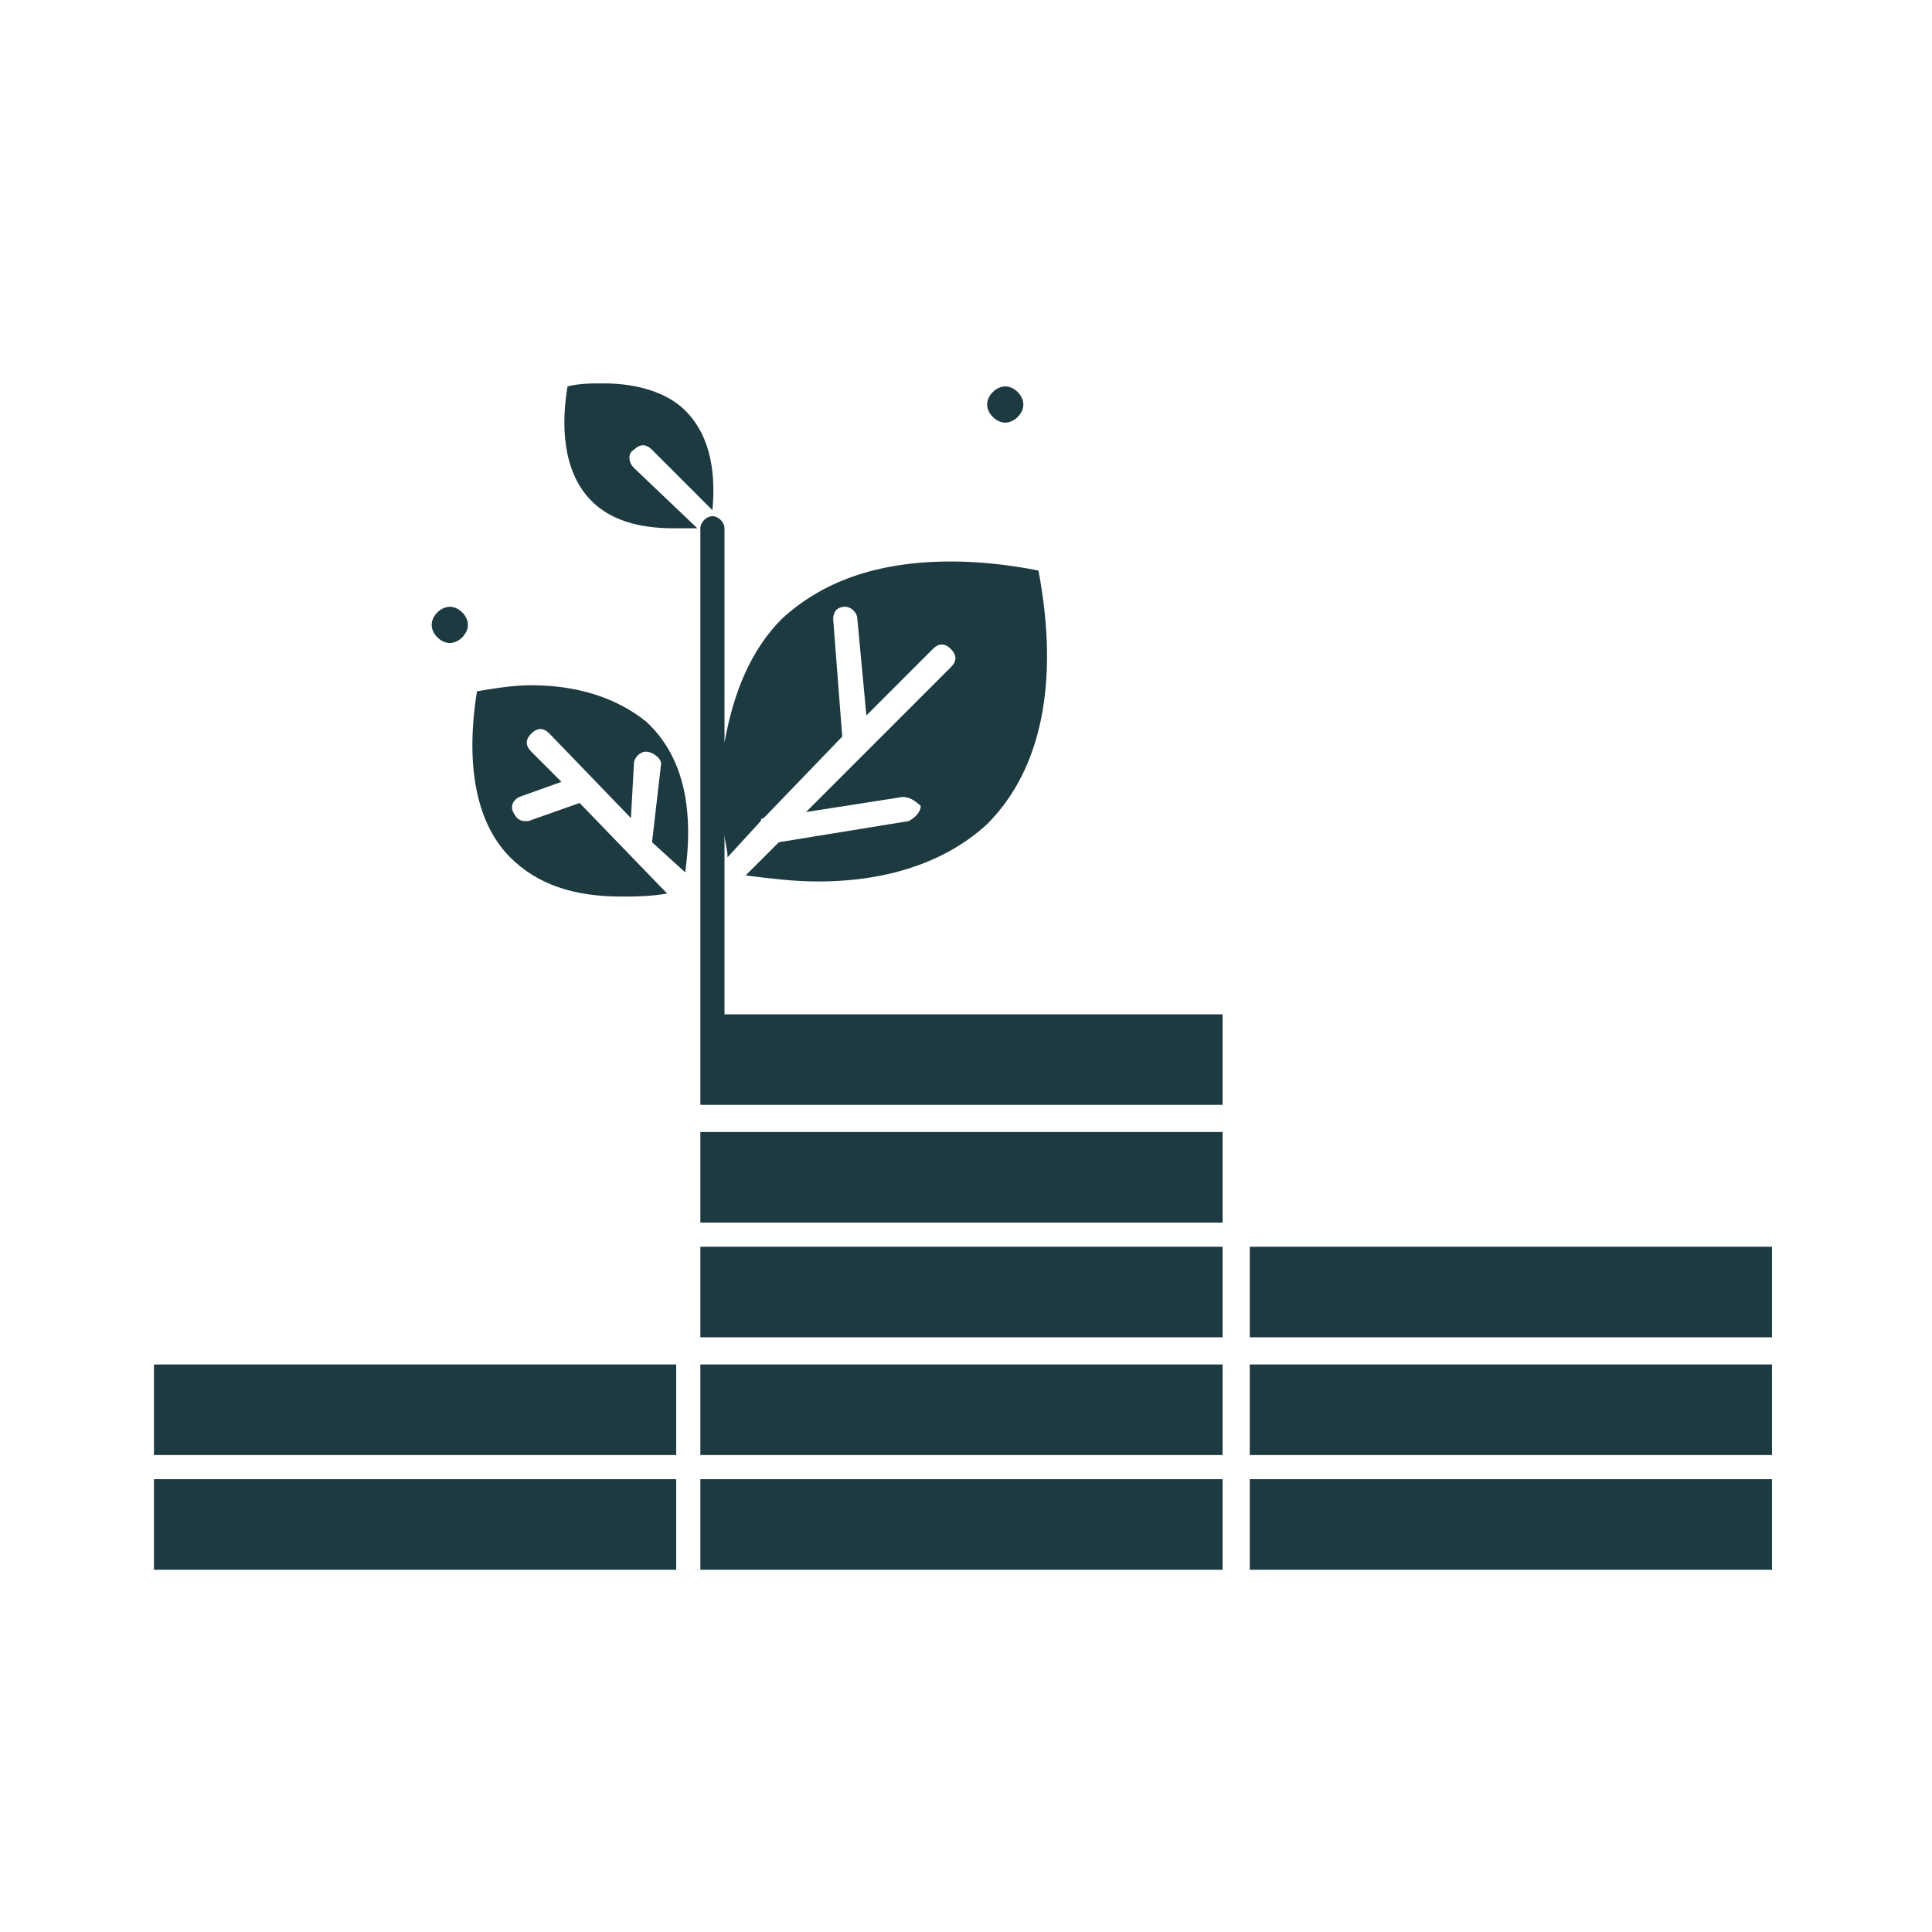
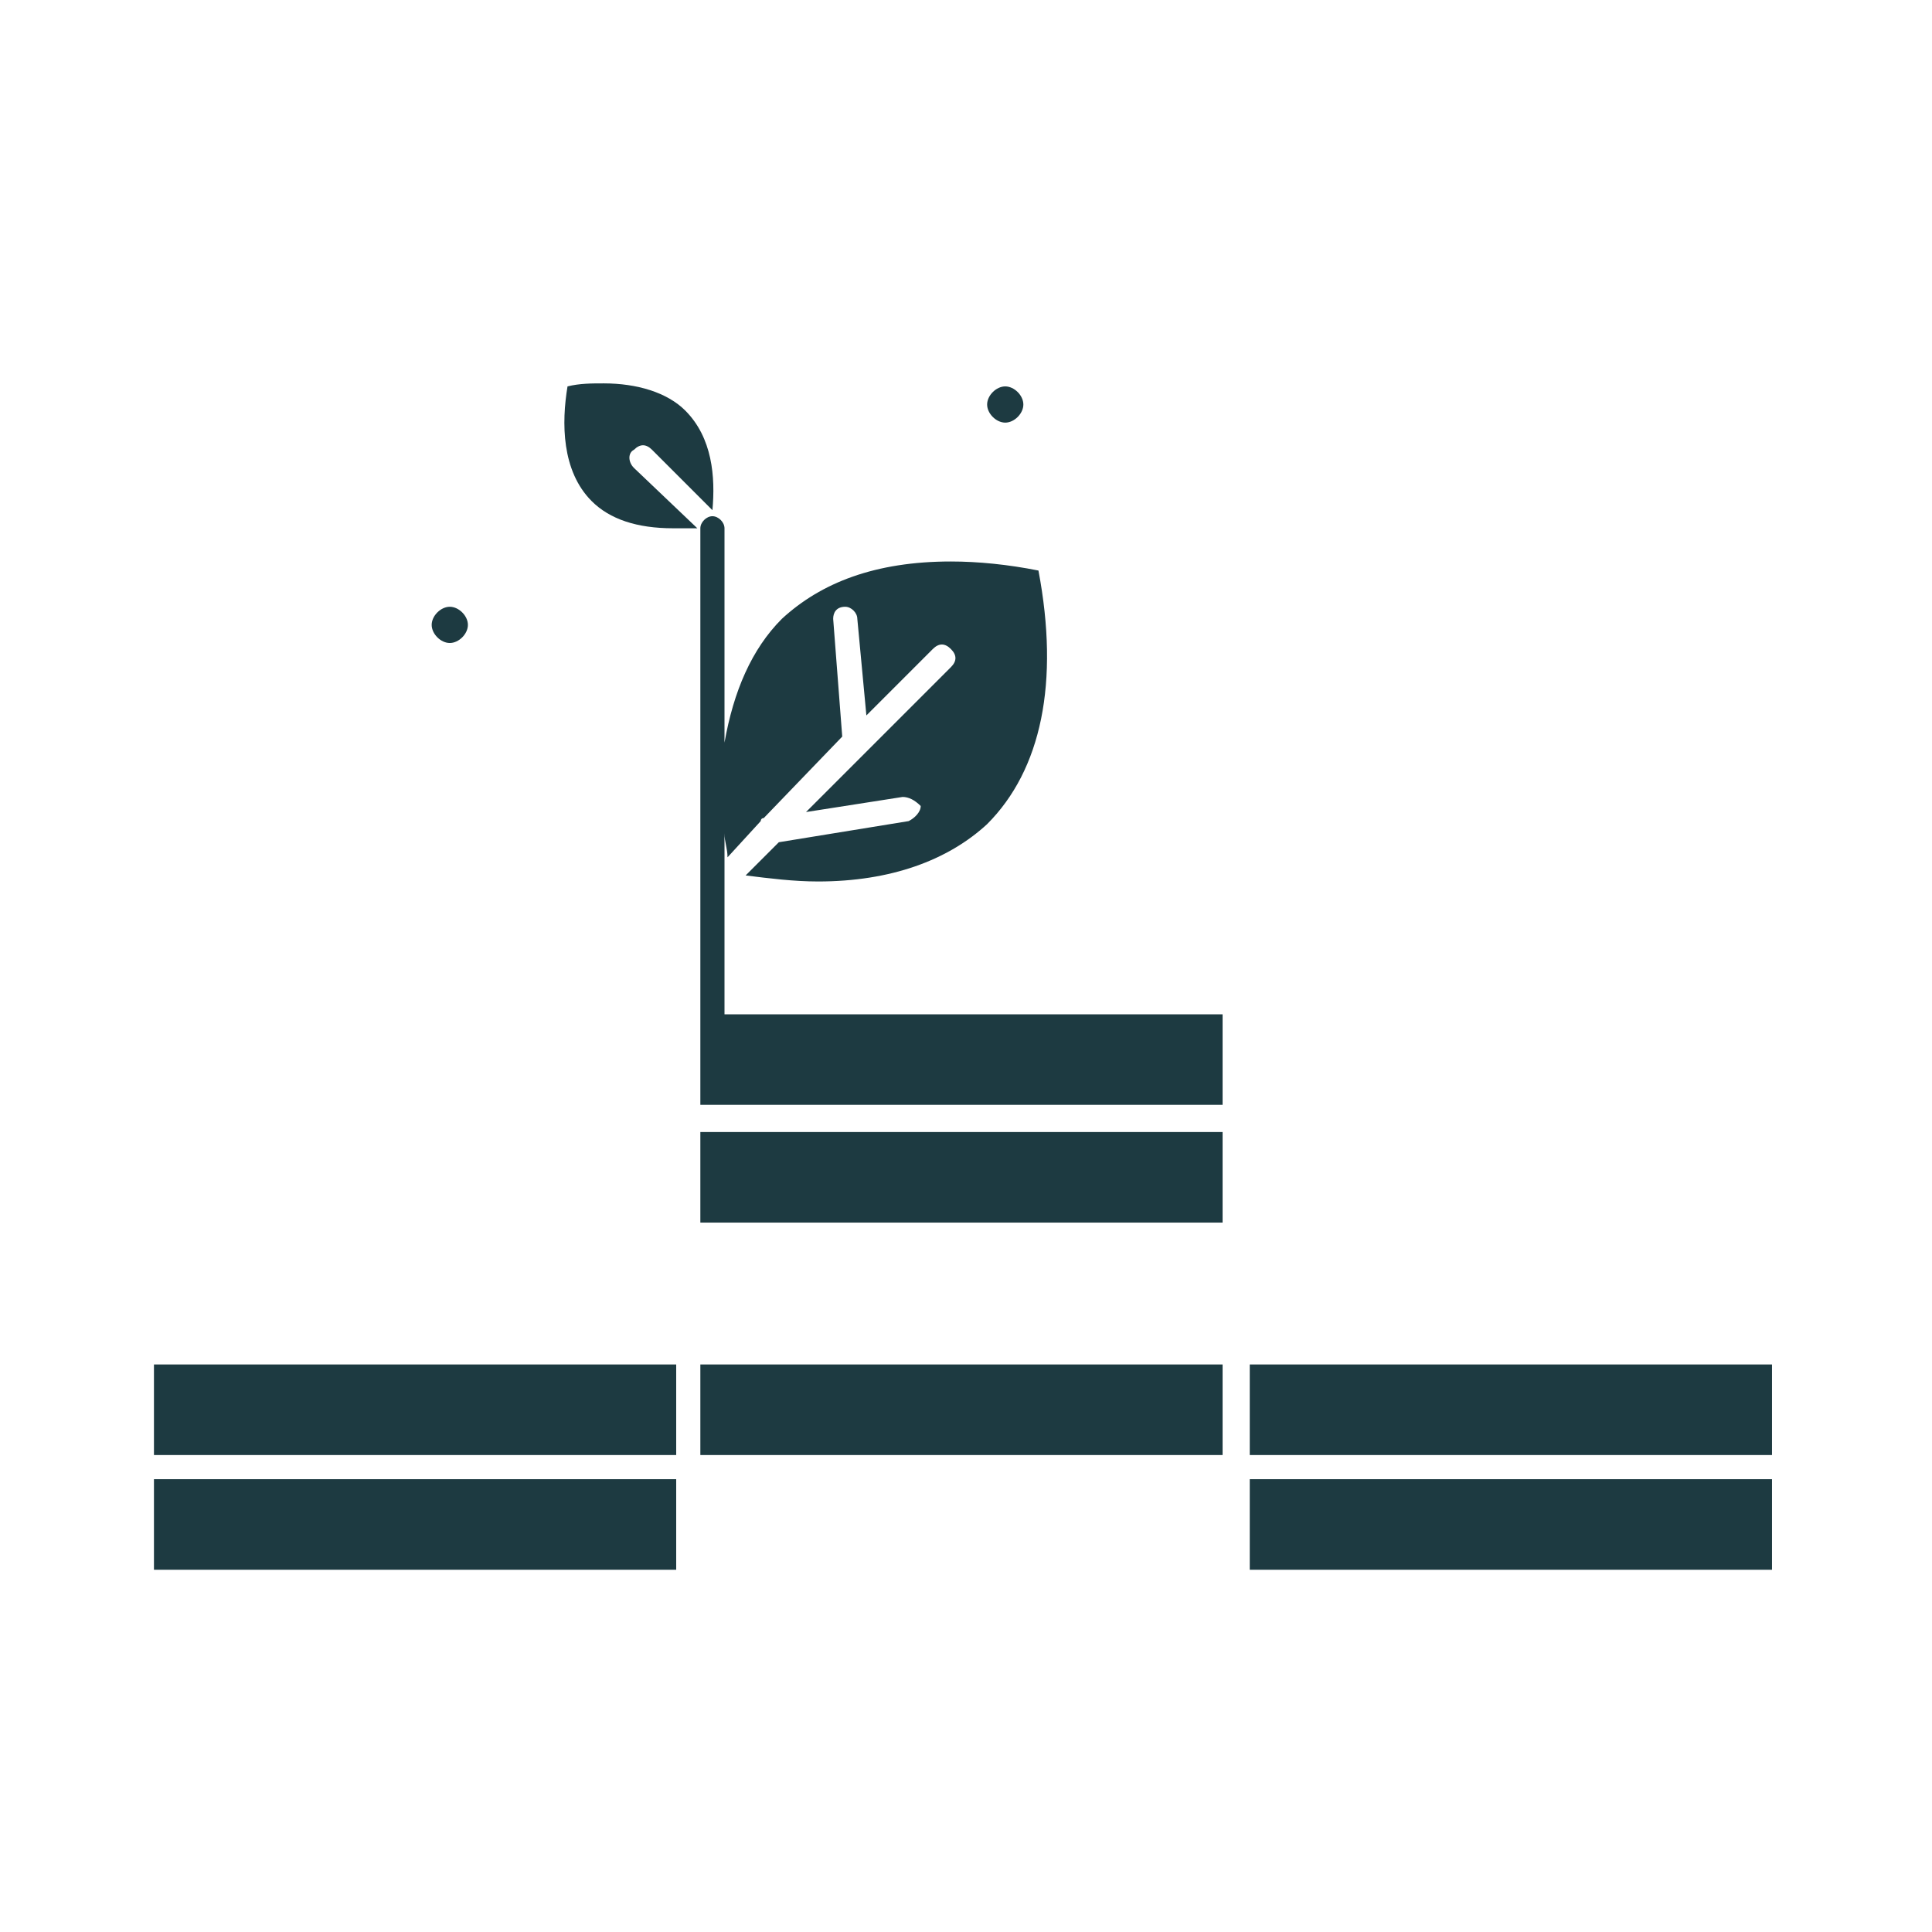
<svg xmlns="http://www.w3.org/2000/svg" version="1.2" viewBox="0 0 64 64" width="51" height="51">
  <title>New Project</title>
  <style>
		.s0 { fill: #1D3A41  } 
	</style>
  <g id="Layer 1">
    <path fill="#1D3A41" id="&lt;Path&gt;" class="s0" d="m5.1 49h17.3v3h-17.3z" />
    <path fill="#1D3A41" id="&lt;Path&gt;" class="s0" d="m5.1 45.2h17.3v3h-17.3z" />
    <path fill="#1D3A41" id="&lt;Path&gt;" class="s0" d="m21 14.9q0.3-0.3 0.6 0l2 2c0.1-1.1 0-2.4-0.9-3.3-0.6-0.6-1.6-0.9-2.7-0.9-0.4 0-0.8 0-1.2 0.1-0.2 1.2-0.2 2.8 0.8 3.8 0.6 0.6 1.5 0.9 2.7 0.9 0.2 0 0.5 0 0.8 0l-2.1-2c-0.2-0.2-0.2-0.5 0-0.6z" />
    <path fill="#1D3A41" id="&lt;Path&gt;" class="s0" d="m33.3 14c0.3 0 0.6-0.3 0.6-0.6 0-0.3-0.3-0.6-0.6-0.6-0.3 0-0.6 0.3-0.6 0.6 0 0.3 0.3 0.6 0.6 0.6z" />
-     <path fill="#1D3A41" id="&lt;Path&gt;" class="s0" d="m17.6 22.7c-0.6 0-1.2 0.1-1.8 0.2-0.4 2.5 0 4.4 1.1 5.5 0.9 0.9 2.1 1.3 3.7 1.3 0.4 0 0.9 0 1.5-0.1l-2.9-3-1.7 0.6h-0.1c-0.2 0-0.3-0.1-0.4-0.3-0.1-0.2 0-0.4 0.2-0.5l1.4-0.5-1-1q-0.3-0.3 0-0.6 0.3-0.3 0.6 0l2.7 2.8 0.1-1.8c0-0.2 0.2-0.4 0.4-0.4 0.2 0 0.5 0.2 0.5 0.4l-0.3 2.6 1.1 1c0.3-2.2-0.1-3.9-1.3-5-1-0.8-2.3-1.2-3.8-1.2z" />
    <path fill="#1D3A41" id="&lt;Path&gt;" class="s0" d="m14.9 21.3c0.3 0 0.6-0.3 0.6-0.6 0-0.3-0.3-0.6-0.6-0.6-0.3 0-0.6 0.3-0.6 0.6 0 0.3 0.3 0.6 0.6 0.6z" />
-     <path fill="#1D3A41" id="&lt;Path&gt;" class="s0" d="m23.2 49h17.3v3h-17.3z" />
-     <path fill="#1D3A41" id="&lt;Path&gt;" class="s0" d="m41.4 41.3h17.3v3h-17.3z" />
    <path fill="#1D3A41" id="&lt;Path&gt;" class="s0" d="m23.2 45.2h17.3v3h-17.3z" />
    <path fill="#1D3A41" id="&lt;Path&gt;" class="s0" d="m41.4 45.2h17.3v3h-17.3z" />
-     <path fill="#1D3A41" id="&lt;Path&gt;" class="s0" d="m23.2 41.3h17.3v3h-17.3z" />
    <path fill="#1D3A41" id="&lt;Path&gt;" class="s0" d="m41.4 49h17.3v3h-17.3z" />
    <path fill="#1D3A41" id="&lt;Path&gt;" class="s0" d="m23.2 37.5h17.3v3h-17.3z" />
    <path fill="#1D3A41" id="&lt;Path&gt;" class="s0" d="m24 27.6c0 0.3 0.1 0.5 0.1 0.8l1.1-1.2c0 0 0-0.1 0.1-0.1l2.6-2.7-0.3-3.9c0-0.2 0.1-0.4 0.4-0.4 0.2 0 0.4 0.2 0.4 0.4l0.3 3.2 2.2-2.2q0.3-0.3 0.6 0 0.3 0.3 0 0.6l-4.8 4.8 3.2-0.5c0.2 0 0.4 0.1 0.6 0.3 0 0.2-0.2 0.4-0.4 0.5l-4.3 0.7-1.1 1.1c0.8 0.1 1.6 0.2 2.4 0.2 2.4 0 4.3-0.7 5.6-1.9 1.8-1.8 2.4-4.7 1.7-8.4-1-0.2-2-0.3-2.9-0.3-2.5 0-4.3 0.7-5.6 1.9-1 1-1.6 2.4-1.9 4.1v-7.1c0-0.2-0.2-0.4-0.4-0.4-0.2 0-0.4 0.2-0.4 0.4v16.1 3h17.3v-3h-16.5z" />
  </g>
</svg>